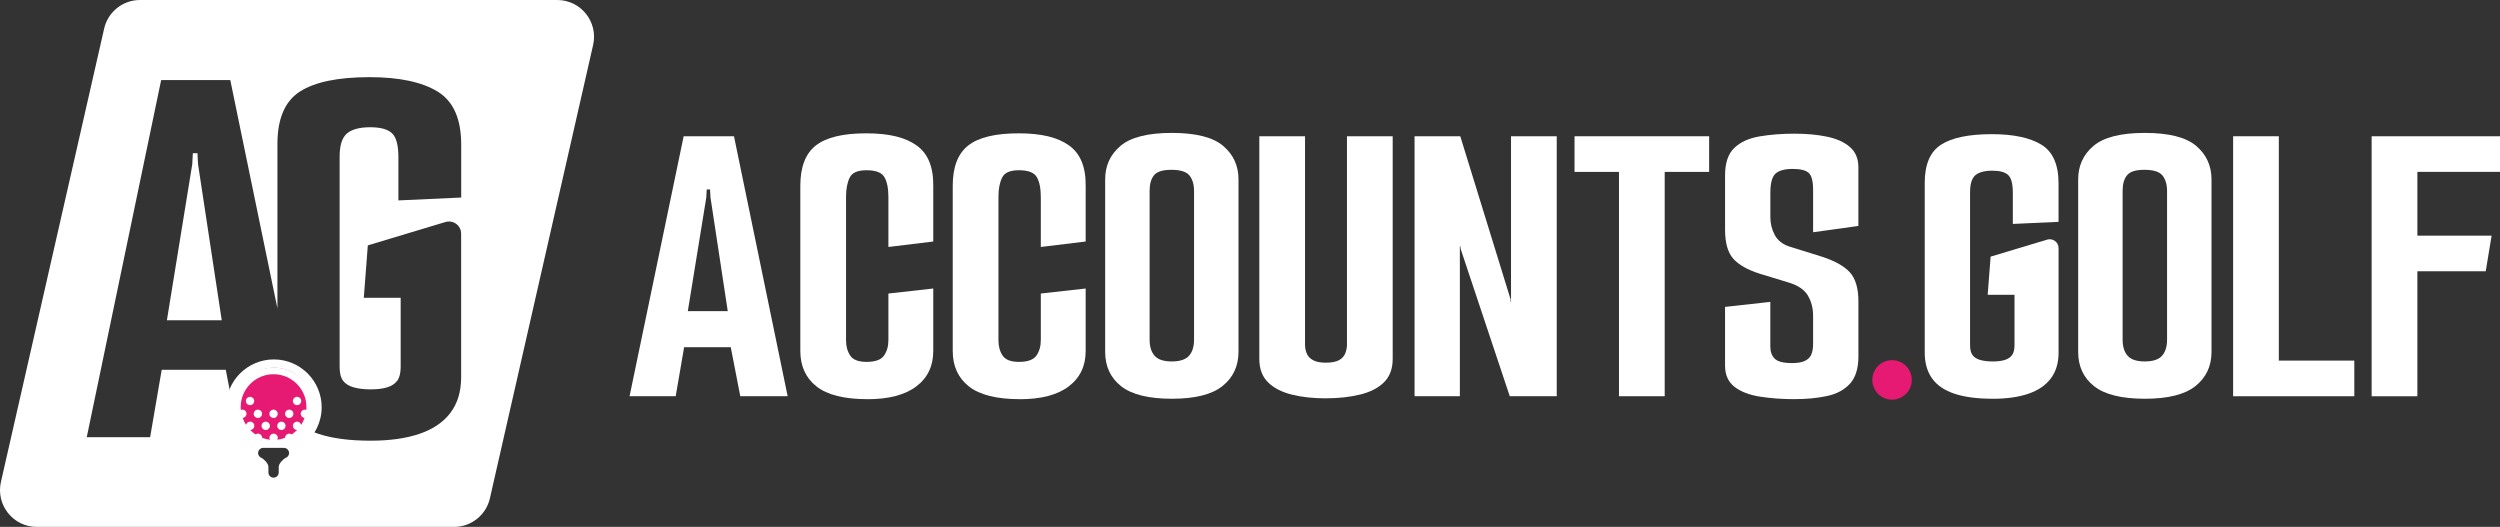
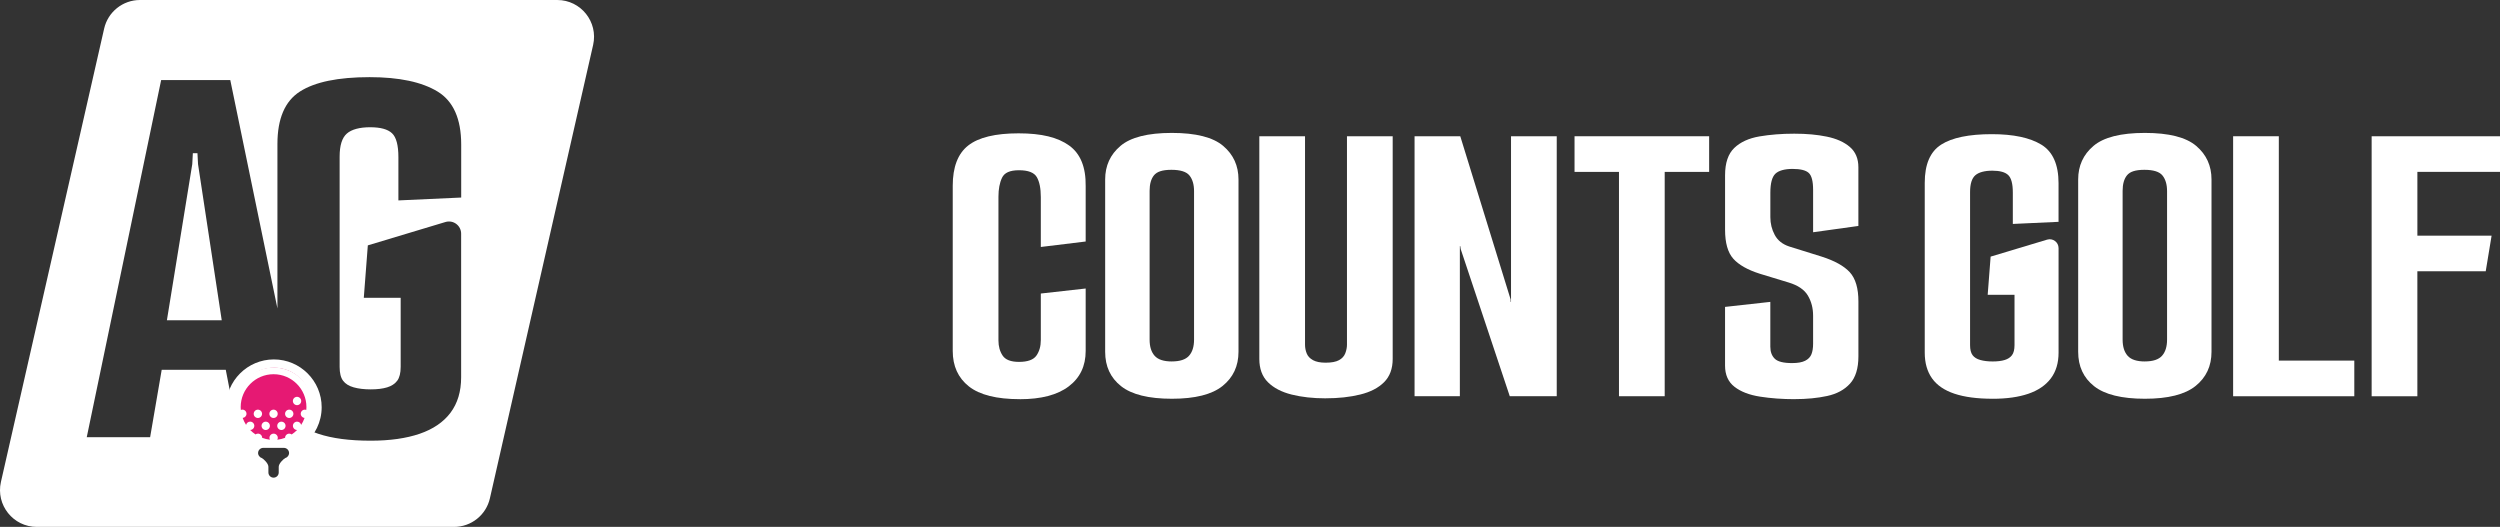
<svg xmlns="http://www.w3.org/2000/svg" id="Layer_2" width="1080" height="227.62" viewBox="0 0 1080 227.62">
  <rect x="0" y="0" width="1080" height="227.62" fill="#333333" stroke="none" />
  <g id="Layer_1-2">
-     <path d="m271.97,171.17l23.37-112.31h21.74l23.19,112.31h-20.47l-4.71-24.27,3.26,3.08h-25l2.72-3.08-4.17,24.27h-19.93Zm24.82-34.6l-1.81-2.17h22.28l-2.54,2.17-7.79-51.27-.18-3.44h-1.45l-.18,3.44-8.33,51.27Z" fill="#fff" stroke-width="0" />
-     <path d="m374.72,172.44c-10.02,0-17.36-1.84-22.01-5.52-4.65-3.68-6.97-8.79-6.97-15.31v-71.37c0-8.09,2.23-13.89,6.7-17.39,4.47-3.5,11.71-5.25,21.74-5.25s16.94,1.75,21.83,5.25c4.89,3.5,7.28,9.36,7.16,17.57v23.91l-19.38,2.36v-21.56c0-3.74-.57-6.61-1.72-8.6-1.15-1.99-3.71-2.99-7.7-2.99s-6.31,1.09-7.34,3.26c-1.03,2.17-1.54,4.89-1.54,8.15v62.14c0,2.54.6,4.71,1.81,6.52,1.21,1.81,3.56,2.72,7.07,2.72,3.74,0,6.25-.91,7.52-2.72,1.27-1.81,1.9-4.04,1.9-6.7v-20.11l19.38-2.17v26.99c0,6.52-2.45,11.62-7.34,15.31-4.89,3.69-11.93,5.52-21.1,5.52Z" fill="#fff" stroke-width="0" />
    <path d="m440.56,172.44c-10.02,0-17.36-1.84-22.01-5.52-4.65-3.68-6.97-8.79-6.97-15.31v-71.37c0-8.09,2.23-13.89,6.7-17.39,4.47-3.5,11.71-5.25,21.74-5.25s16.94,1.75,21.83,5.25c4.89,3.5,7.28,9.36,7.16,17.57v23.91l-19.38,2.36v-21.56c0-3.74-.57-6.61-1.72-8.6-1.15-1.99-3.71-2.99-7.7-2.99s-6.31,1.09-7.34,3.26c-1.03,2.17-1.54,4.89-1.54,8.15v62.14c0,2.54.6,4.71,1.81,6.52,1.21,1.81,3.56,2.72,7.07,2.72,3.74,0,6.25-.91,7.52-2.72,1.27-1.81,1.9-4.04,1.9-6.7v-20.11l19.38-2.17v26.99c0,6.52-2.45,11.62-7.34,15.31-4.89,3.69-11.93,5.52-21.1,5.52Z" fill="#fff" stroke-width="0" />
    <path d="m506.23,172.26c-10.02,0-17.33-1.81-21.92-5.43-4.59-3.62-6.88-8.57-6.88-14.85v-74.45c0-5.92,2.2-10.75,6.61-14.49,4.41-3.74,11.8-5.62,22.19-5.62s17.78,1.87,22.19,5.62c4.41,3.74,6.61,8.58,6.61,14.49v74.45c0,6.16-2.3,11.08-6.88,14.76-4.59,3.69-11.9,5.52-21.92,5.52Zm0-16.12c3.5,0,5.98-.82,7.43-2.45,1.45-1.63,2.17-3.95,2.17-6.97v-64.13c0-2.9-.67-5.16-1.99-6.79-1.33-1.63-3.93-2.44-7.79-2.44s-6.25.79-7.52,2.36c-1.27,1.57-1.9,3.8-1.9,6.7v64.31c0,3.02.72,5.34,2.17,6.97,1.45,1.63,3.92,2.45,7.43,2.45Z" fill="#fff" stroke-width="0" />
    <path d="m572.65,172.08c-5.43,0-10.32-.54-14.67-1.63-4.35-1.09-7.76-2.87-10.24-5.34-2.48-2.47-3.71-5.83-3.71-10.05V58.86h19.74v90.03c0,1.33.24,2.6.73,3.8.48,1.21,1.39,2.17,2.72,2.9,1.33.72,3.14,1.09,5.43,1.09,2.54,0,4.47-.36,5.8-1.09,1.33-.72,2.23-1.72,2.72-2.99.48-1.27.72-2.51.72-3.71V58.86h19.75v96.19c0,4.23-1.24,7.58-3.71,10.05-2.48,2.48-5.92,4.26-10.33,5.34-4.41,1.09-9.39,1.63-14.95,1.63Z" fill="#fff" stroke-width="0" />
    <path d="m611.09,171.17V58.86h19.75l21.74,70.47v1.09h.18V58.86h19.75v112.31h-20.29l-21.2-63.58-.18-1.27h-.18v64.85h-19.56Z" fill="#fff" stroke-width="0" />
    <path d="m699.4,74.26h-19.2v-15.4h58.15v15.4h-19.2v96.91h-19.75v-96.91Z" fill="#fff" stroke-width="0" />
    <path d="m775.3,172.44c-5.32,0-10.3-.36-14.95-1.09-4.65-.72-8.33-2.14-11.05-4.26-2.72-2.11-4.08-5.16-4.08-9.15v-25.36l19.56-2.17v19.38c0,2.17.63,3.9,1.9,5.16,1.27,1.27,3.77,1.9,7.52,1.9,2.41,0,4.29-.33,5.62-1,1.33-.66,2.23-1.6,2.72-2.81.48-1.21.72-2.72.72-4.53v-12.14c0-3.26-.76-6.16-2.26-8.69-1.51-2.54-4.26-4.41-8.24-5.62l-12.5-3.8c-5.31-1.69-9.15-3.86-11.5-6.52-2.36-2.66-3.53-6.82-3.53-12.5v-23.55c0-5.31,1.33-9.24,3.98-11.78,2.65-2.54,6.28-4.19,10.87-4.98,4.59-.78,9.6-1.18,15.03-1.18s9.87.42,14.04,1.27c4.17.85,7.49,2.33,9.96,4.44,2.47,2.12,3.71,5.04,3.71,8.79v25.36l-19.56,2.72v-18.3c0-3.74-.63-6.19-1.9-7.34-1.27-1.15-3.59-1.72-6.97-1.72s-5.98.7-7.43,2.08c-1.45,1.39-2.17,4.14-2.17,8.24v10.51c0,2.78.63,5.34,1.9,7.7,1.27,2.36,3.35,4.02,6.25,4.98l13.95,4.35c5.68,1.81,9.75,4.08,12.23,6.79,2.47,2.72,3.71,6.91,3.71,12.59v23.73c0,5.19-1.21,9.12-3.62,11.78-2.42,2.66-5.71,4.44-9.87,5.34-4.17.91-8.85,1.36-14.04,1.36Z" fill="#fff" stroke-width="0" />
    <path d="m926.57,172.26c-10.02,0-17.33-1.81-21.92-5.43-4.59-3.62-6.88-8.57-6.88-14.85v-74.45c0-5.92,2.2-10.75,6.61-14.49,4.41-3.74,11.8-5.62,22.19-5.62s17.78,1.87,22.19,5.62c4.41,3.74,6.61,8.58,6.61,14.49v74.45c0,6.16-2.3,11.08-6.88,14.76-4.59,3.69-11.9,5.52-21.92,5.52Zm0-16.12c3.5,0,5.98-.82,7.43-2.45,1.45-1.63,2.17-3.95,2.17-6.97v-64.13c0-2.9-.67-5.16-1.99-6.79-1.33-1.63-3.93-2.44-7.79-2.44s-6.25.79-7.52,2.36c-1.27,1.57-1.9,3.8-1.9,6.7v64.31c0,3.02.72,5.34,2.17,6.97,1.45,1.63,3.92,2.45,7.43,2.45Z" fill="#fff" stroke-width="0" />
    <path d="m964.7,58.86h19.75v96.92h32.61v15.4h-52.35V58.86Z" fill="#fff" stroke-width="0" />
    <path d="m1024.57,58.86h55.43v15.4h-35.69v27.54h32.06l-2.54,15.4h-29.53v53.98h-19.75V58.86Z" fill="#fff" stroke-width="0" />
    <path d="m860.83,172.26c-6.64,0-12.14-.72-16.48-2.17-4.35-1.45-7.58-3.65-9.69-6.61-2.11-2.96-3.17-6.67-3.17-11.14v-73.37c0-7.97,2.36-13.46,7.07-16.48,4.71-3.02,12.02-4.53,21.92-4.53,9.3,0,16.42,1.51,21.38,4.53,4.95,3.02,7.43,8.58,7.43,16.67v16.67l-19.75.91v-13.59c0-3.74-.66-6.25-1.99-7.52-1.33-1.27-3.62-1.9-6.88-1.9s-5.83.67-7.34,1.99c-1.51,1.33-2.26,3.74-2.26,7.25v66.12c0,1.93.36,3.38,1.09,4.35.72.97,1.84,1.66,3.35,2.08,1.51.42,3.29.63,5.34.63s3.77-.21,5.16-.63c1.39-.42,2.45-1.12,3.17-2.08.72-.97,1.09-2.41,1.09-4.35v-21.74h-11.59l1.27-16.49,24.42-7.34c2.46-.74,4.93,1.1,4.93,3.67v45.16c0,4.47-1.12,8.18-3.35,11.14-2.24,2.96-5.47,5.16-9.69,6.61-4.23,1.45-9.36,2.17-15.4,2.17Z" fill="#fff" stroke-width="0" />
-     <circle cx="817.36" cy="164.12" r="8.53" fill="#e61973" stroke-width="0" />
    <polygon points="85.3 66.18 83.31 66.18 83.06 70.91 72.1 138.35 95.79 138.35 85.55 70.91 85.3 66.18" fill="#fff" stroke-width="0" />
    <path d="m240.74,0H60.48c-7.42,0-13.85,5.13-15.49,12.36L.4,208.2c-2.26,9.94,5.29,19.42,15.49,19.42h180.26c7.42,0,13.85-5.13,15.49-12.36l44.59-195.84c2.26-9.94-5.29-19.42-15.49-19.42Zm-117.47,197.85c-.8.43-2.86,2.37-2.86,3.8v.93h0v1.54c0,1.23-1,2.23-2.23,2.23s-2.23-1-2.23-2.23v-1.54h0v-.93c0-1.44-2.06-3.37-2.87-3.8-.99-.3-1.67-1.26-1.58-2.32.09-1.16,1.06-2.05,2.23-2.05h8.91c1.16,0,2.13.89,2.23,2.05.09,1.06-.59,2.02-1.59,2.32Zm75.97-112.51l-27.13,1.24v-18.67c0-5.14-.91-8.59-2.74-10.33-1.83-1.74-4.98-2.61-9.46-2.61s-8.01.91-10.08,2.74c-2.08,1.83-3.11,5.14-3.11,9.96v90.84c0,2.66.5,4.65,1.49,5.97.99,1.33,2.53,2.28,4.6,2.86,2.07.58,4.52.87,7.34.87s5.18-.29,7.09-.87c1.91-.58,3.36-1.53,4.36-2.86.99-1.33,1.49-3.32,1.49-5.97v-29.86h-15.93l1.74-22.65,33.54-10.09c3.37-1.01,6.77,1.51,6.77,5.04v62.05c0,6.14-1.54,11.24-4.6,15.31-3.07,4.07-7.51,7.09-13.32,9.08-5.81,1.99-12.86,2.99-21.15,2.99-9.13,0-16.67-.99-22.65-2.99-2.71-.9-5.11-2.02-7.19-3.36l1,4.85h-28.12l-5.65-29.12h-27.68l-5,29.12h-27.38L69.62,34.58h29.86l20.37,98.67V62.2c0-10.95,3.24-18.5,9.71-22.65,6.47-4.15,16.51-6.22,30.11-6.22,12.77,0,22.56,2.08,29.37,6.22,6.8,4.15,10.2,11.78,10.2,22.9v22.9Z" fill="#fff" stroke-width="0" />
    <path d="m118.3,161.49c7.98,0,14.44,6.46,14.44,14.44s-6.46,14.44-14.44,14.44-14.44-6.46-14.44-14.44,6.46-14.44,14.44-14.44m0-6.22c-11.39,0-20.66,9.27-20.66,20.66s.57,16.03,11.96,16.03c5.01,0,18.31,2.84,21.89-.14,4.56-3.79,7.47-9.51,7.47-15.89,0-11.39-9.27-20.66-20.66-20.66h0Z" fill="#fff" stroke-width="0" />
    <circle cx="118.38" cy="174.97" r="16.13" fill="#e61973" stroke-width="0" />
    <path d="m118.17,192.96c9.43,0,17.1-7.67,17.1-17.1s-7.67-17.1-17.1-17.1-17.1,7.67-17.1,17.1,7.67,17.1,17.1,17.1Zm-13.53-16c-.21,0-.41.04-.6.11-.03-.4-.06-.8-.06-1.21,0-7.83,6.37-14.2,14.2-14.2s14.2,6.37,14.2,14.2c0,.41-.03.81-.06,1.21-.19-.07-.39-.11-.6-.11-1,0-1.8.81-1.8,1.8,0,.94.73,1.71,1.65,1.79-.37,1.07-.87,2.08-1.47,3.01-.18-.81-.9-1.41-1.76-1.41-1,0-1.8.81-1.8,1.8s.81,1.8,1.8,1.8c0,0,0,0,.01,0-.71.72-1.48,1.37-2.33,1.93-.3-.22-.66-.35-1.06-.35-1,0-1.8.81-1.8,1.8h0c-1.07.41-2.19.69-3.36.82.13-.25.21-.52.21-.82,0-1-.81-1.8-1.8-1.8s-1.8.81-1.8,1.8c0,.3.08.57.21.82-1.17-.13-2.3-.42-3.36-.82h0c0-1-.81-1.81-1.8-1.81-.4,0-.77.13-1.07.35-.84-.56-1.62-1.21-2.33-1.93,0,0,0,0,.01,0,1,0,1.8-.81,1.8-1.8,0-1-.81-1.8-1.8-1.8-.86,0-1.58.61-1.76,1.41-.6-.93-1.1-1.94-1.47-3.01.93-.08,1.65-.85,1.65-1.79,0-1-.81-1.8-1.8-1.8Z" fill="#fff" stroke-width="0" />
    <path d="m118.17,180.57c1,0,1.8-.81,1.8-1.8s-.81-1.8-1.8-1.8-1.8.81-1.8,1.8.81,1.8,1.8,1.8Z" fill="#fff" stroke-width="0" />
    <path d="m124.94,180.57c1,0,1.8-.81,1.81-1.8,0-1-.81-1.8-1.8-1.8-1,0-1.8.81-1.8,1.8s.81,1.8,1.8,1.8Z" fill="#fff" stroke-width="0" />
    <path d="m111.41,180.57c1,0,1.8-.81,1.8-1.8s-.81-1.8-1.8-1.8c-1,0-1.8.81-1.81,1.8,0,1,.81,1.8,1.81,1.8Z" fill="#fff" stroke-width="0" />
    <path d="m121.56,185.76c1,0,1.8-.81,1.8-1.8s-.81-1.8-1.8-1.8-1.8.81-1.8,1.8.81,1.8,1.8,1.8Z" fill="#fff" stroke-width="0" />
    <path d="m114.79,185.76c1,0,1.8-.81,1.8-1.8,0-1-.81-1.8-1.8-1.8s-1.8.81-1.8,1.8.81,1.8,1.81,1.8Z" fill="#fff" stroke-width="0" />
    <path d="m128.32,175.03c1,0,1.8-.81,1.8-1.8s-.81-1.8-1.8-1.8-1.8.81-1.8,1.8.81,1.8,1.8,1.8Z" fill="#fff" stroke-width="0" />
-     <path d="m108.02,175.03c1,0,1.8-.81,1.8-1.8,0-1-.81-1.8-1.8-1.8s-1.8.81-1.8,1.8.81,1.8,1.8,1.8Z" fill="#fff" stroke-width="0" />
  </g>
</svg>